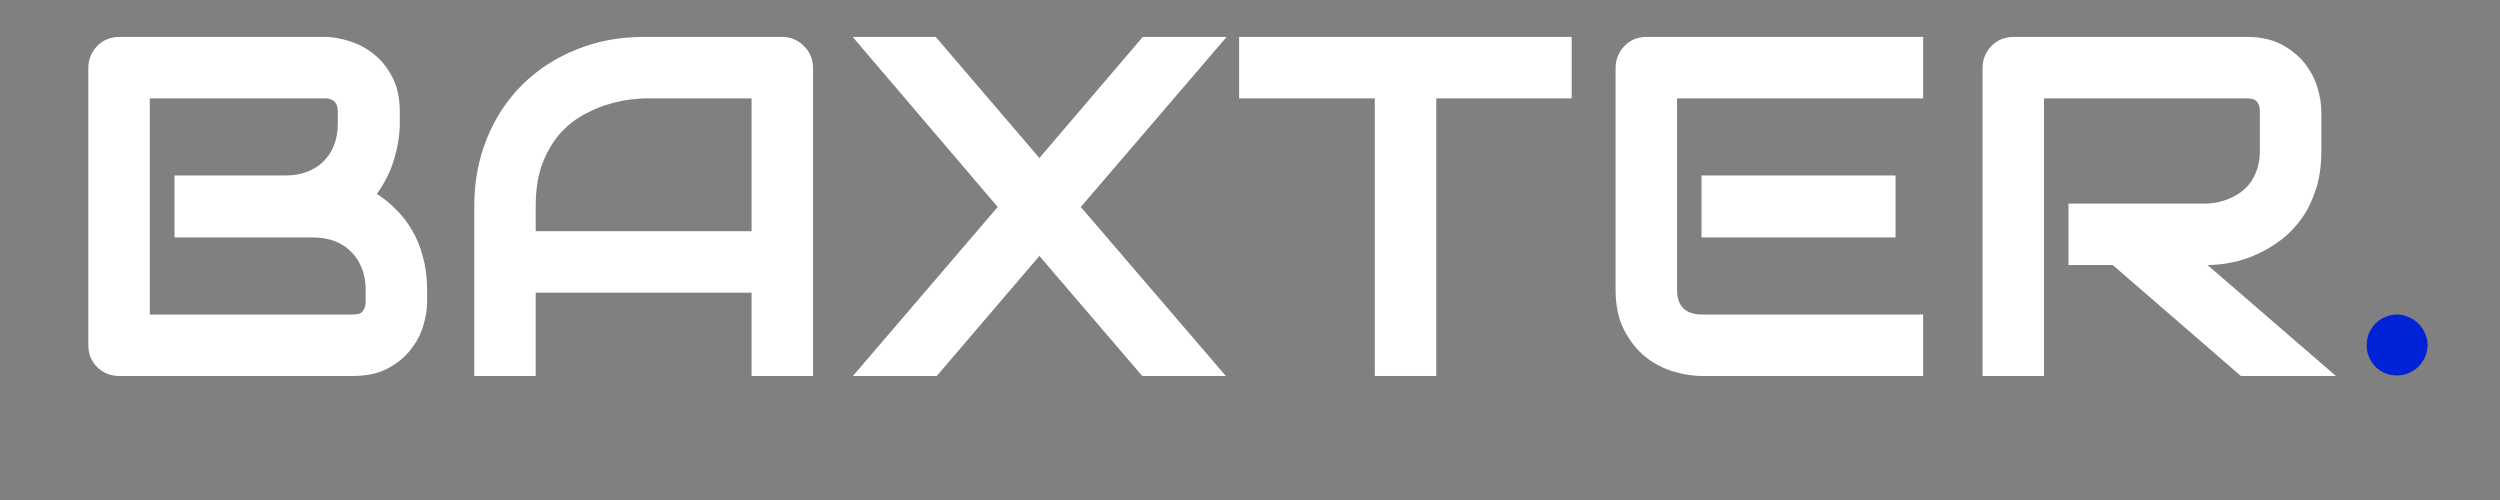
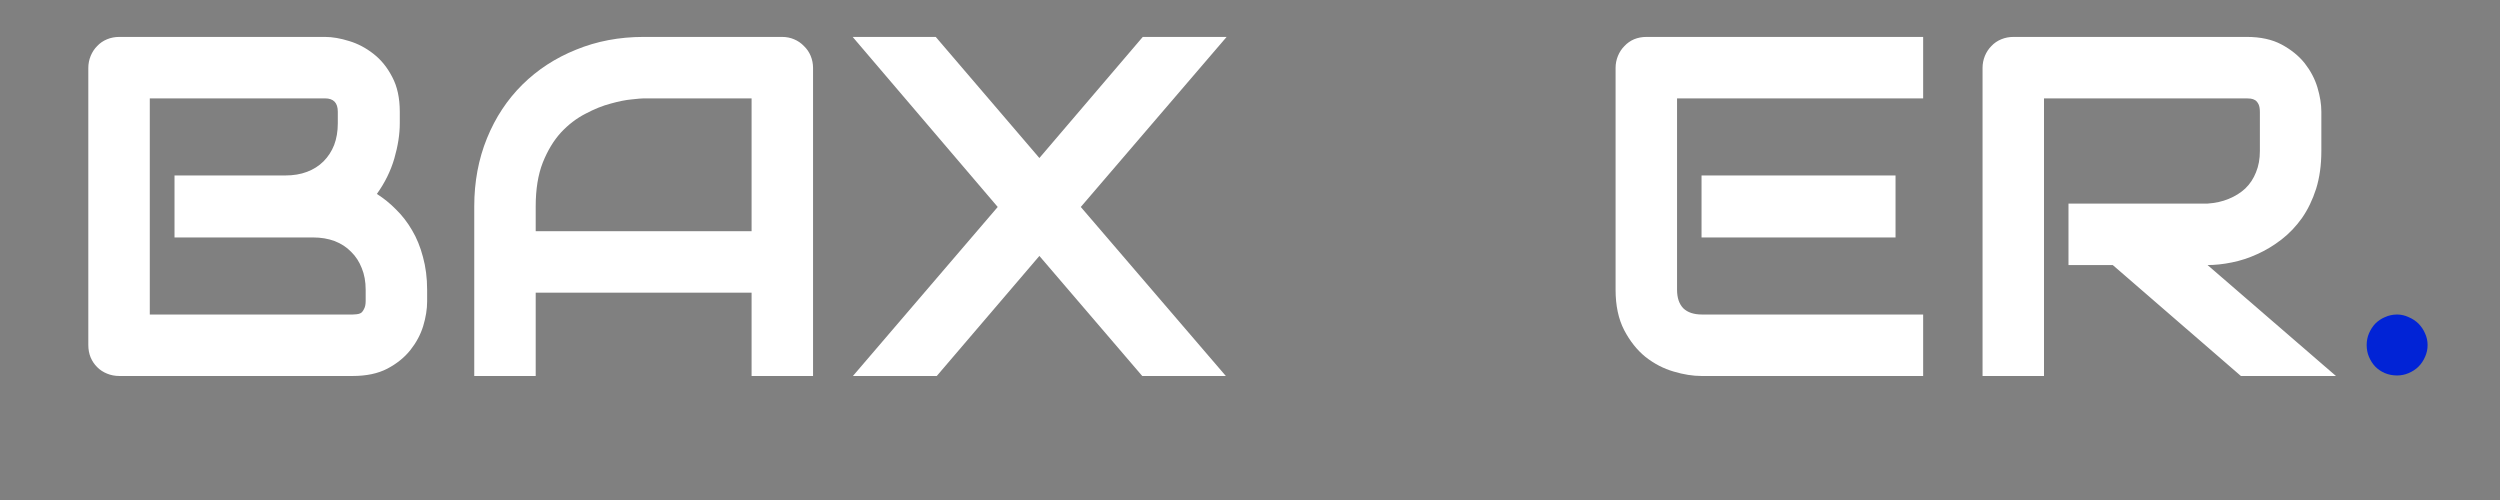
<svg xmlns="http://www.w3.org/2000/svg" width="200" viewBox="0 0 150 30" height="40" preserveAspectRatio="xMidYMid meet">
  <rect x="0" y="0" width="150" height="30" fill="#808080" stroke="none" />
  <defs>
    <g />
  </defs>
  <g fill="#ffffff" fill-opacity="1">
    <g transform="translate(3.19, 22.559)">
      <g>
        <path d="M 22.438 -4.469 C 22.438 -4.008 22.359 -3.52 22.203 -3 C 22.047 -2.488 21.789 -2.008 21.438 -1.562 C 21.082 -1.113 20.617 -0.738 20.047 -0.438 C 19.484 -0.145 18.789 0 17.969 0 L 3.969 0 C 3.707 0 3.461 -0.047 3.234 -0.141 C 3.004 -0.234 2.805 -0.363 2.641 -0.531 C 2.473 -0.695 2.344 -0.891 2.25 -1.109 C 2.156 -1.336 2.109 -1.586 2.109 -1.859 L 2.109 -18.484 C 2.109 -18.734 2.156 -18.973 2.25 -19.203 C 2.344 -19.43 2.473 -19.629 2.641 -19.797 C 2.805 -19.973 3.004 -20.109 3.234 -20.203 C 3.461 -20.297 3.707 -20.344 3.969 -20.344 L 16.312 -20.344 C 16.758 -20.344 17.242 -20.258 17.766 -20.094 C 18.285 -19.938 18.77 -19.68 19.219 -19.328 C 19.676 -18.973 20.051 -18.508 20.344 -17.938 C 20.645 -17.375 20.797 -16.68 20.797 -15.859 L 20.797 -15.156 C 20.797 -14.508 20.688 -13.805 20.469 -13.047 C 20.25 -12.297 19.898 -11.586 19.422 -10.922 C 19.836 -10.66 20.223 -10.348 20.578 -9.984 C 20.941 -9.629 21.258 -9.219 21.531 -8.75 C 21.812 -8.281 22.031 -7.742 22.188 -7.141 C 22.352 -6.547 22.438 -5.891 22.438 -5.172 Z M 18.75 -5.172 C 18.75 -5.66 18.672 -6.094 18.516 -6.469 C 18.367 -6.852 18.156 -7.18 17.875 -7.453 C 17.602 -7.734 17.273 -7.945 16.891 -8.094 C 16.504 -8.238 16.07 -8.312 15.594 -8.312 L 7.281 -8.312 L 7.281 -12.031 L 13.922 -12.031 C 14.41 -12.031 14.848 -12.102 15.234 -12.25 C 15.617 -12.395 15.945 -12.602 16.219 -12.875 C 16.5 -13.156 16.711 -13.484 16.859 -13.859 C 17.004 -14.242 17.078 -14.676 17.078 -15.156 L 17.078 -15.859 C 17.078 -16.391 16.82 -16.656 16.312 -16.656 L 5.797 -16.656 L 5.797 -3.688 L 17.969 -3.688 C 18.031 -3.688 18.109 -3.691 18.203 -3.703 C 18.305 -3.711 18.395 -3.738 18.469 -3.781 C 18.539 -3.832 18.602 -3.914 18.656 -4.031 C 18.719 -4.145 18.75 -4.301 18.75 -4.5 Z M 18.75 -5.172 " />
      </g>
    </g>
  </g>
  <g fill="#ffffff" fill-opacity="1">
    <g transform="translate(26.689, 22.559)">
      <g>
        <path d="M 22.094 0 L 18.406 0 L 18.406 -5 L 5.453 -5 L 5.453 0 L 1.766 0 L 1.766 -10.172 C 1.766 -11.648 2.02 -13.016 2.531 -14.266 C 3.039 -15.516 3.75 -16.586 4.656 -17.484 C 5.562 -18.379 6.633 -19.078 7.875 -19.578 C 9.113 -20.086 10.461 -20.344 11.922 -20.344 L 20.234 -20.344 C 20.492 -20.344 20.734 -20.297 20.953 -20.203 C 21.18 -20.109 21.379 -19.973 21.547 -19.797 C 21.723 -19.629 21.859 -19.43 21.953 -19.203 C 22.047 -18.973 22.094 -18.734 22.094 -18.484 Z M 5.453 -8.688 L 18.406 -8.688 L 18.406 -16.656 L 11.922 -16.656 C 11.805 -16.656 11.566 -16.633 11.203 -16.594 C 10.848 -16.562 10.43 -16.477 9.953 -16.344 C 9.473 -16.219 8.969 -16.016 8.438 -15.734 C 7.906 -15.461 7.414 -15.086 6.969 -14.609 C 6.531 -14.129 6.164 -13.523 5.875 -12.797 C 5.594 -12.078 5.453 -11.203 5.453 -10.172 Z M 5.453 -8.688 " />
      </g>
    </g>
  </g>
  <g fill="#ffffff" fill-opacity="1">
    <g transform="translate(50.925, 22.559)">
      <g>
        <path d="M 11.438 -13.078 L 17.641 -20.344 L 22.672 -20.344 L 13.922 -10.141 L 22.625 0 L 17.609 0 L 11.438 -7.203 L 5.281 0 L 0.25 0 L 8.938 -10.141 L 0.234 -20.344 L 5.219 -20.344 Z M 11.438 -13.078 " />
      </g>
    </g>
  </g>
  <g fill="#ffffff" fill-opacity="1">
    <g transform="translate(73.785, 22.559)">
      <g>
-         <path d="M 20.516 -16.656 L 12.391 -16.656 L 12.391 0 L 8.703 0 L 8.703 -16.656 L 0.562 -16.656 L 0.562 -20.344 L 20.516 -20.344 Z M 20.516 -16.656 " />
-       </g>
+         </g>
    </g>
  </g>
  <g fill="#ffffff" fill-opacity="1">
    <g transform="translate(94.873, 22.559)">
      <g>
        <path d="M 18.859 -8.312 L 7.219 -8.312 L 7.219 -12.031 L 18.859 -12.031 Z M 20.516 0 L 7.219 0 C 6.707 0 6.148 -0.086 5.547 -0.266 C 4.941 -0.441 4.379 -0.734 3.859 -1.141 C 3.348 -1.555 2.922 -2.094 2.578 -2.75 C 2.234 -3.414 2.062 -4.223 2.062 -5.172 L 2.062 -18.484 C 2.062 -18.734 2.109 -18.973 2.203 -19.203 C 2.297 -19.43 2.426 -19.629 2.594 -19.797 C 2.758 -19.973 2.953 -20.109 3.172 -20.203 C 3.398 -20.297 3.648 -20.344 3.922 -20.344 L 20.516 -20.344 L 20.516 -16.656 L 5.75 -16.656 L 5.75 -5.172 C 5.75 -4.691 5.875 -4.32 6.125 -4.062 C 6.383 -3.812 6.758 -3.688 7.25 -3.688 L 20.516 -3.688 Z M 20.516 0 " />
      </g>
    </g>
  </g>
  <g fill="#ffffff" fill-opacity="1">
    <g transform="translate(116.812, 22.559)">
      <g>
        <path d="M 22.469 -13.5 C 22.469 -12.656 22.363 -11.898 22.156 -11.234 C 21.945 -10.578 21.664 -9.992 21.312 -9.484 C 20.957 -8.984 20.547 -8.551 20.078 -8.188 C 19.617 -7.832 19.133 -7.539 18.625 -7.312 C 18.125 -7.082 17.613 -6.914 17.094 -6.812 C 16.582 -6.707 16.098 -6.656 15.641 -6.656 L 23.344 0 L 17.641 0 L 9.953 -6.656 L 7.297 -6.656 L 7.297 -10.344 L 15.641 -10.344 C 16.109 -10.375 16.531 -10.469 16.906 -10.625 C 17.289 -10.781 17.625 -10.988 17.906 -11.25 C 18.188 -11.52 18.398 -11.844 18.547 -12.219 C 18.703 -12.594 18.781 -13.02 18.781 -13.5 L 18.781 -15.828 C 18.781 -16.035 18.754 -16.191 18.703 -16.297 C 18.648 -16.41 18.582 -16.492 18.5 -16.547 C 18.414 -16.598 18.328 -16.629 18.234 -16.641 C 18.148 -16.648 18.07 -16.656 18 -16.656 L 5.828 -16.656 L 5.828 0 L 2.141 0 L 2.141 -18.484 C 2.141 -18.734 2.188 -18.973 2.281 -19.203 C 2.375 -19.43 2.504 -19.629 2.672 -19.797 C 2.836 -19.973 3.035 -20.109 3.266 -20.203 C 3.492 -20.297 3.738 -20.344 4 -20.344 L 18 -20.344 C 18.82 -20.344 19.516 -20.191 20.078 -19.891 C 20.648 -19.586 21.113 -19.211 21.469 -18.766 C 21.82 -18.316 22.078 -17.832 22.234 -17.312 C 22.391 -16.789 22.469 -16.305 22.469 -15.859 Z M 22.469 -13.5 " />
      </g>
    </g>
  </g>
  <g fill="#0123d6" fill-opacity="1">
    <g transform="translate(140.844, 22.559)">
      <g>
        <path d="M 4.812 -1.859 C 4.812 -1.598 4.758 -1.359 4.656 -1.141 C 4.562 -0.922 4.43 -0.727 4.266 -0.562 C 4.098 -0.395 3.898 -0.266 3.672 -0.172 C 3.453 -0.078 3.223 -0.031 2.984 -0.031 C 2.723 -0.031 2.477 -0.078 2.25 -0.172 C 2.031 -0.266 1.836 -0.395 1.672 -0.562 C 1.516 -0.727 1.391 -0.922 1.297 -1.141 C 1.203 -1.359 1.156 -1.598 1.156 -1.859 C 1.156 -2.109 1.203 -2.344 1.297 -2.562 C 1.391 -2.781 1.516 -2.973 1.672 -3.141 C 1.836 -3.305 2.031 -3.438 2.25 -3.531 C 2.477 -3.633 2.723 -3.688 2.984 -3.688 C 3.223 -3.688 3.453 -3.633 3.672 -3.531 C 3.898 -3.438 4.098 -3.305 4.266 -3.141 C 4.43 -2.973 4.562 -2.781 4.656 -2.562 C 4.758 -2.344 4.812 -2.109 4.812 -1.859 Z M 4.812 -1.859 " />
      </g>
    </g>
  </g>
</svg>